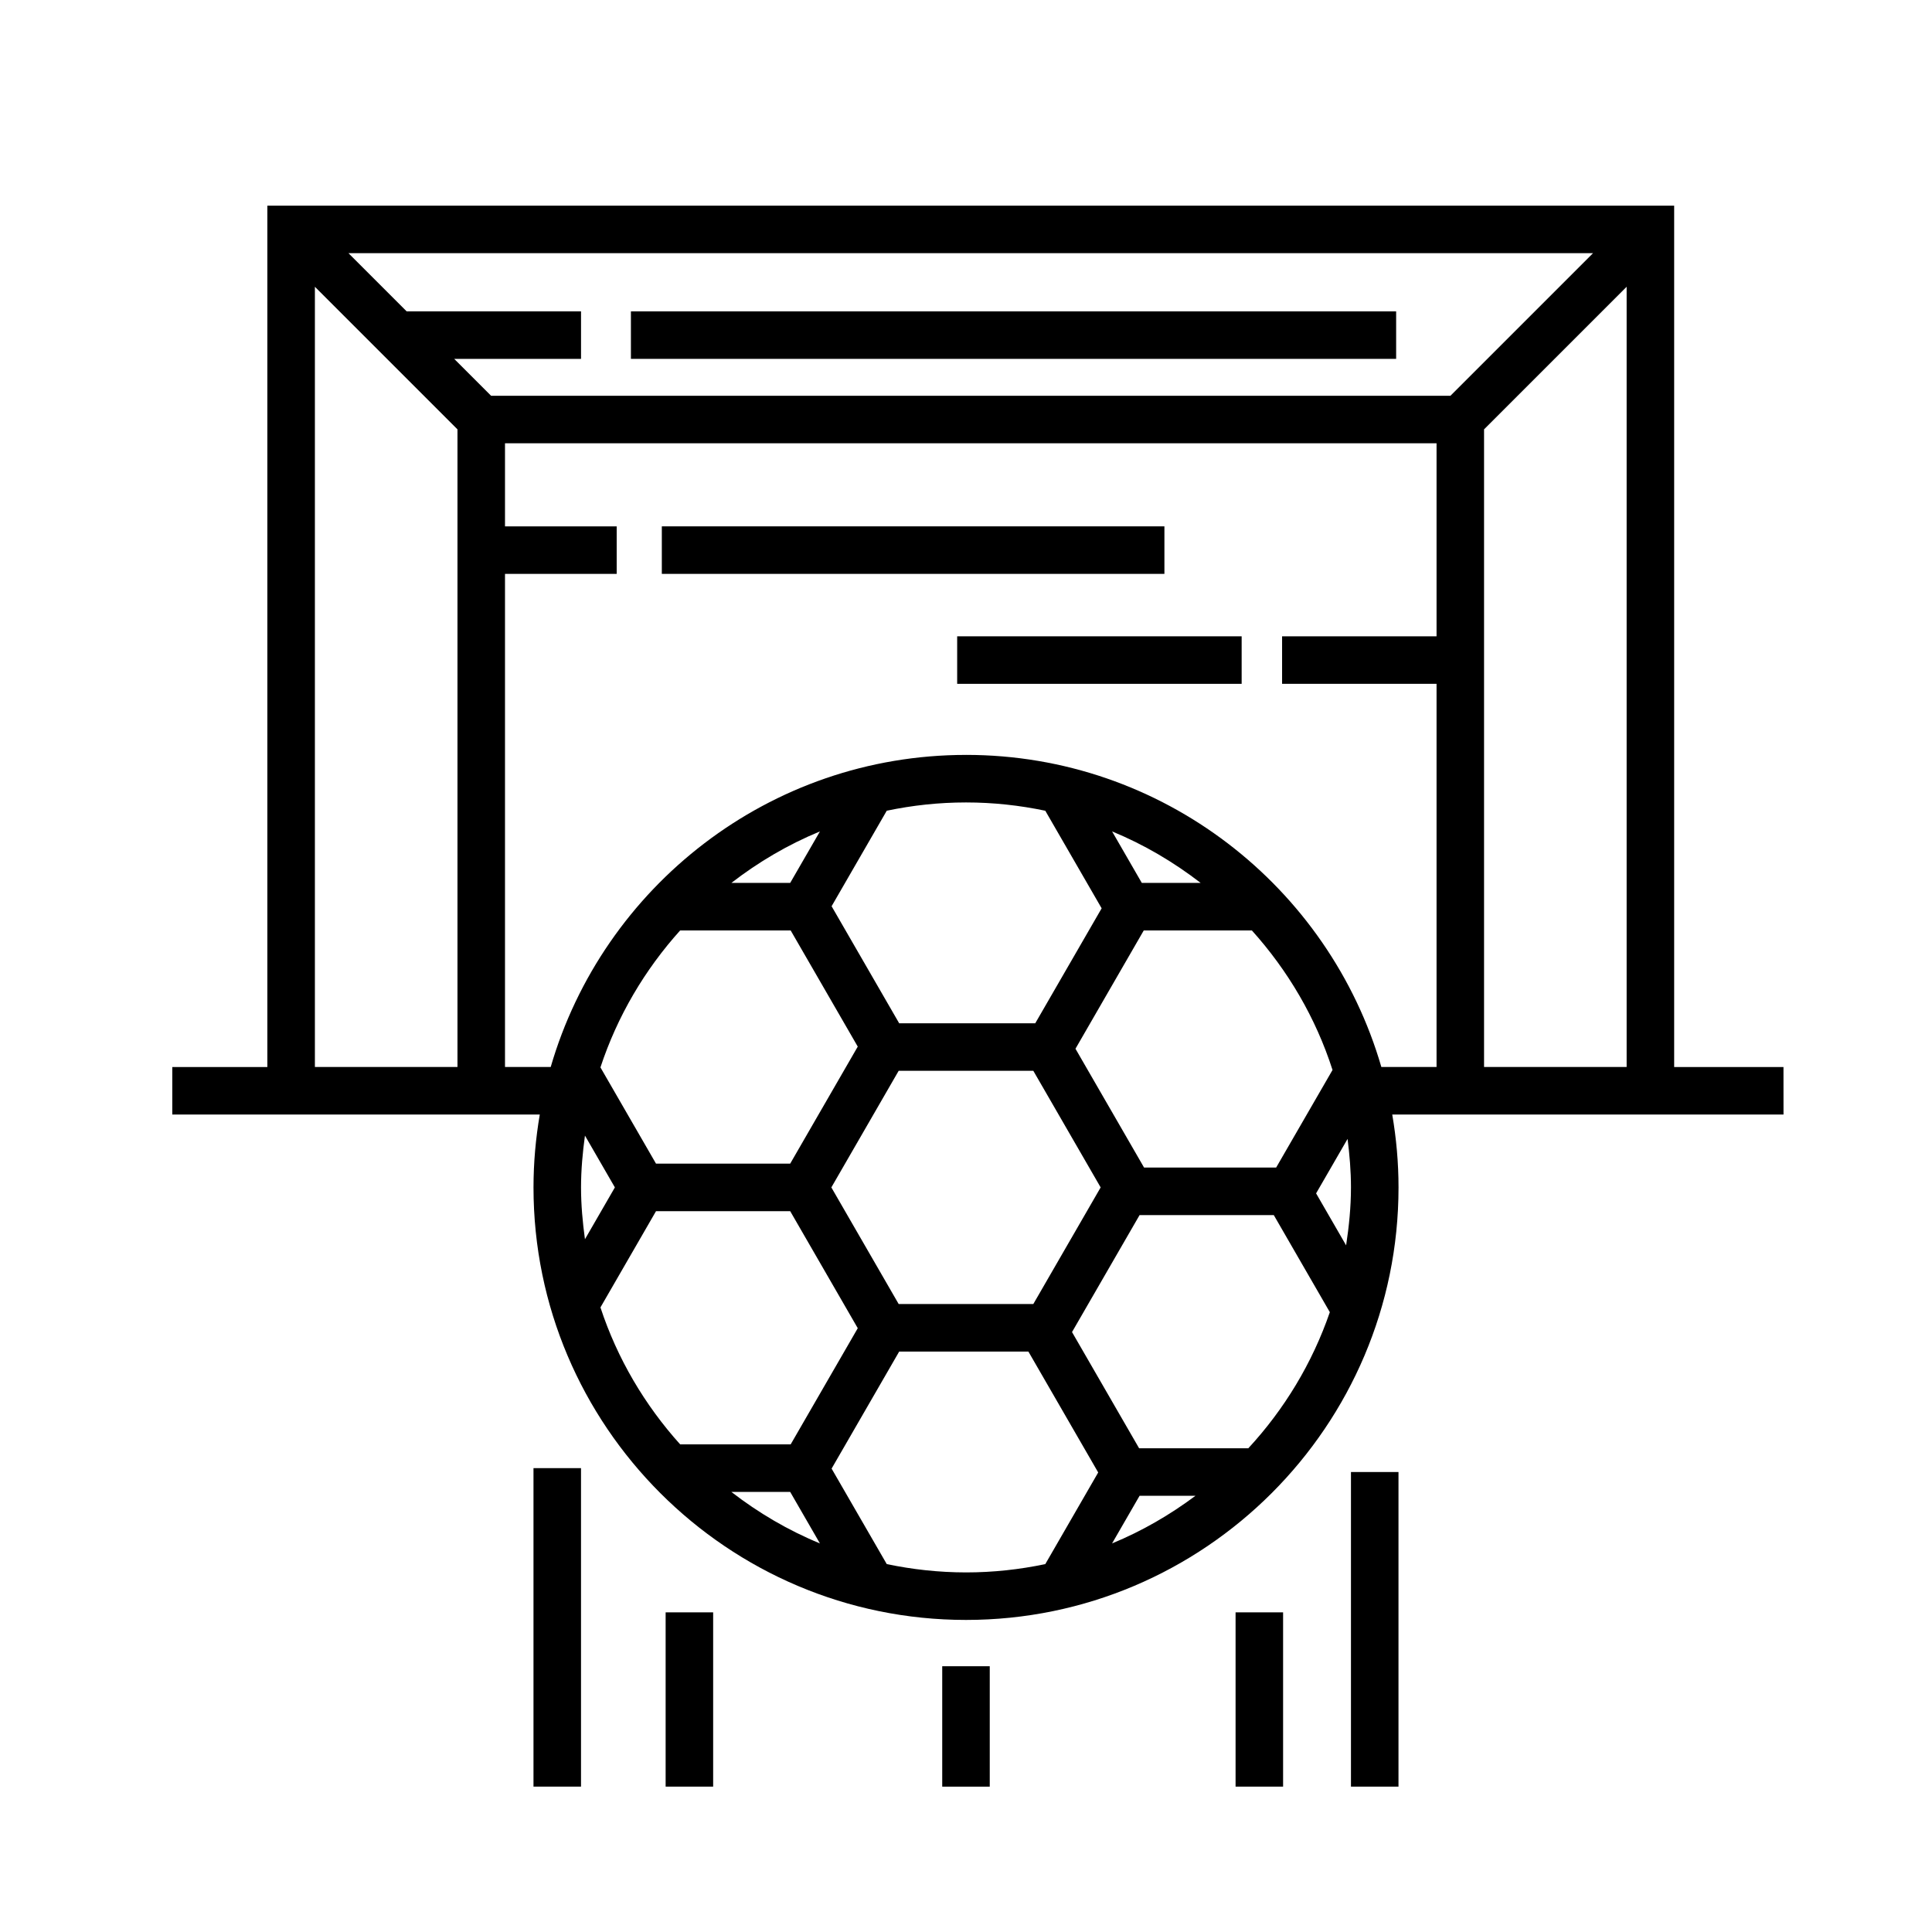
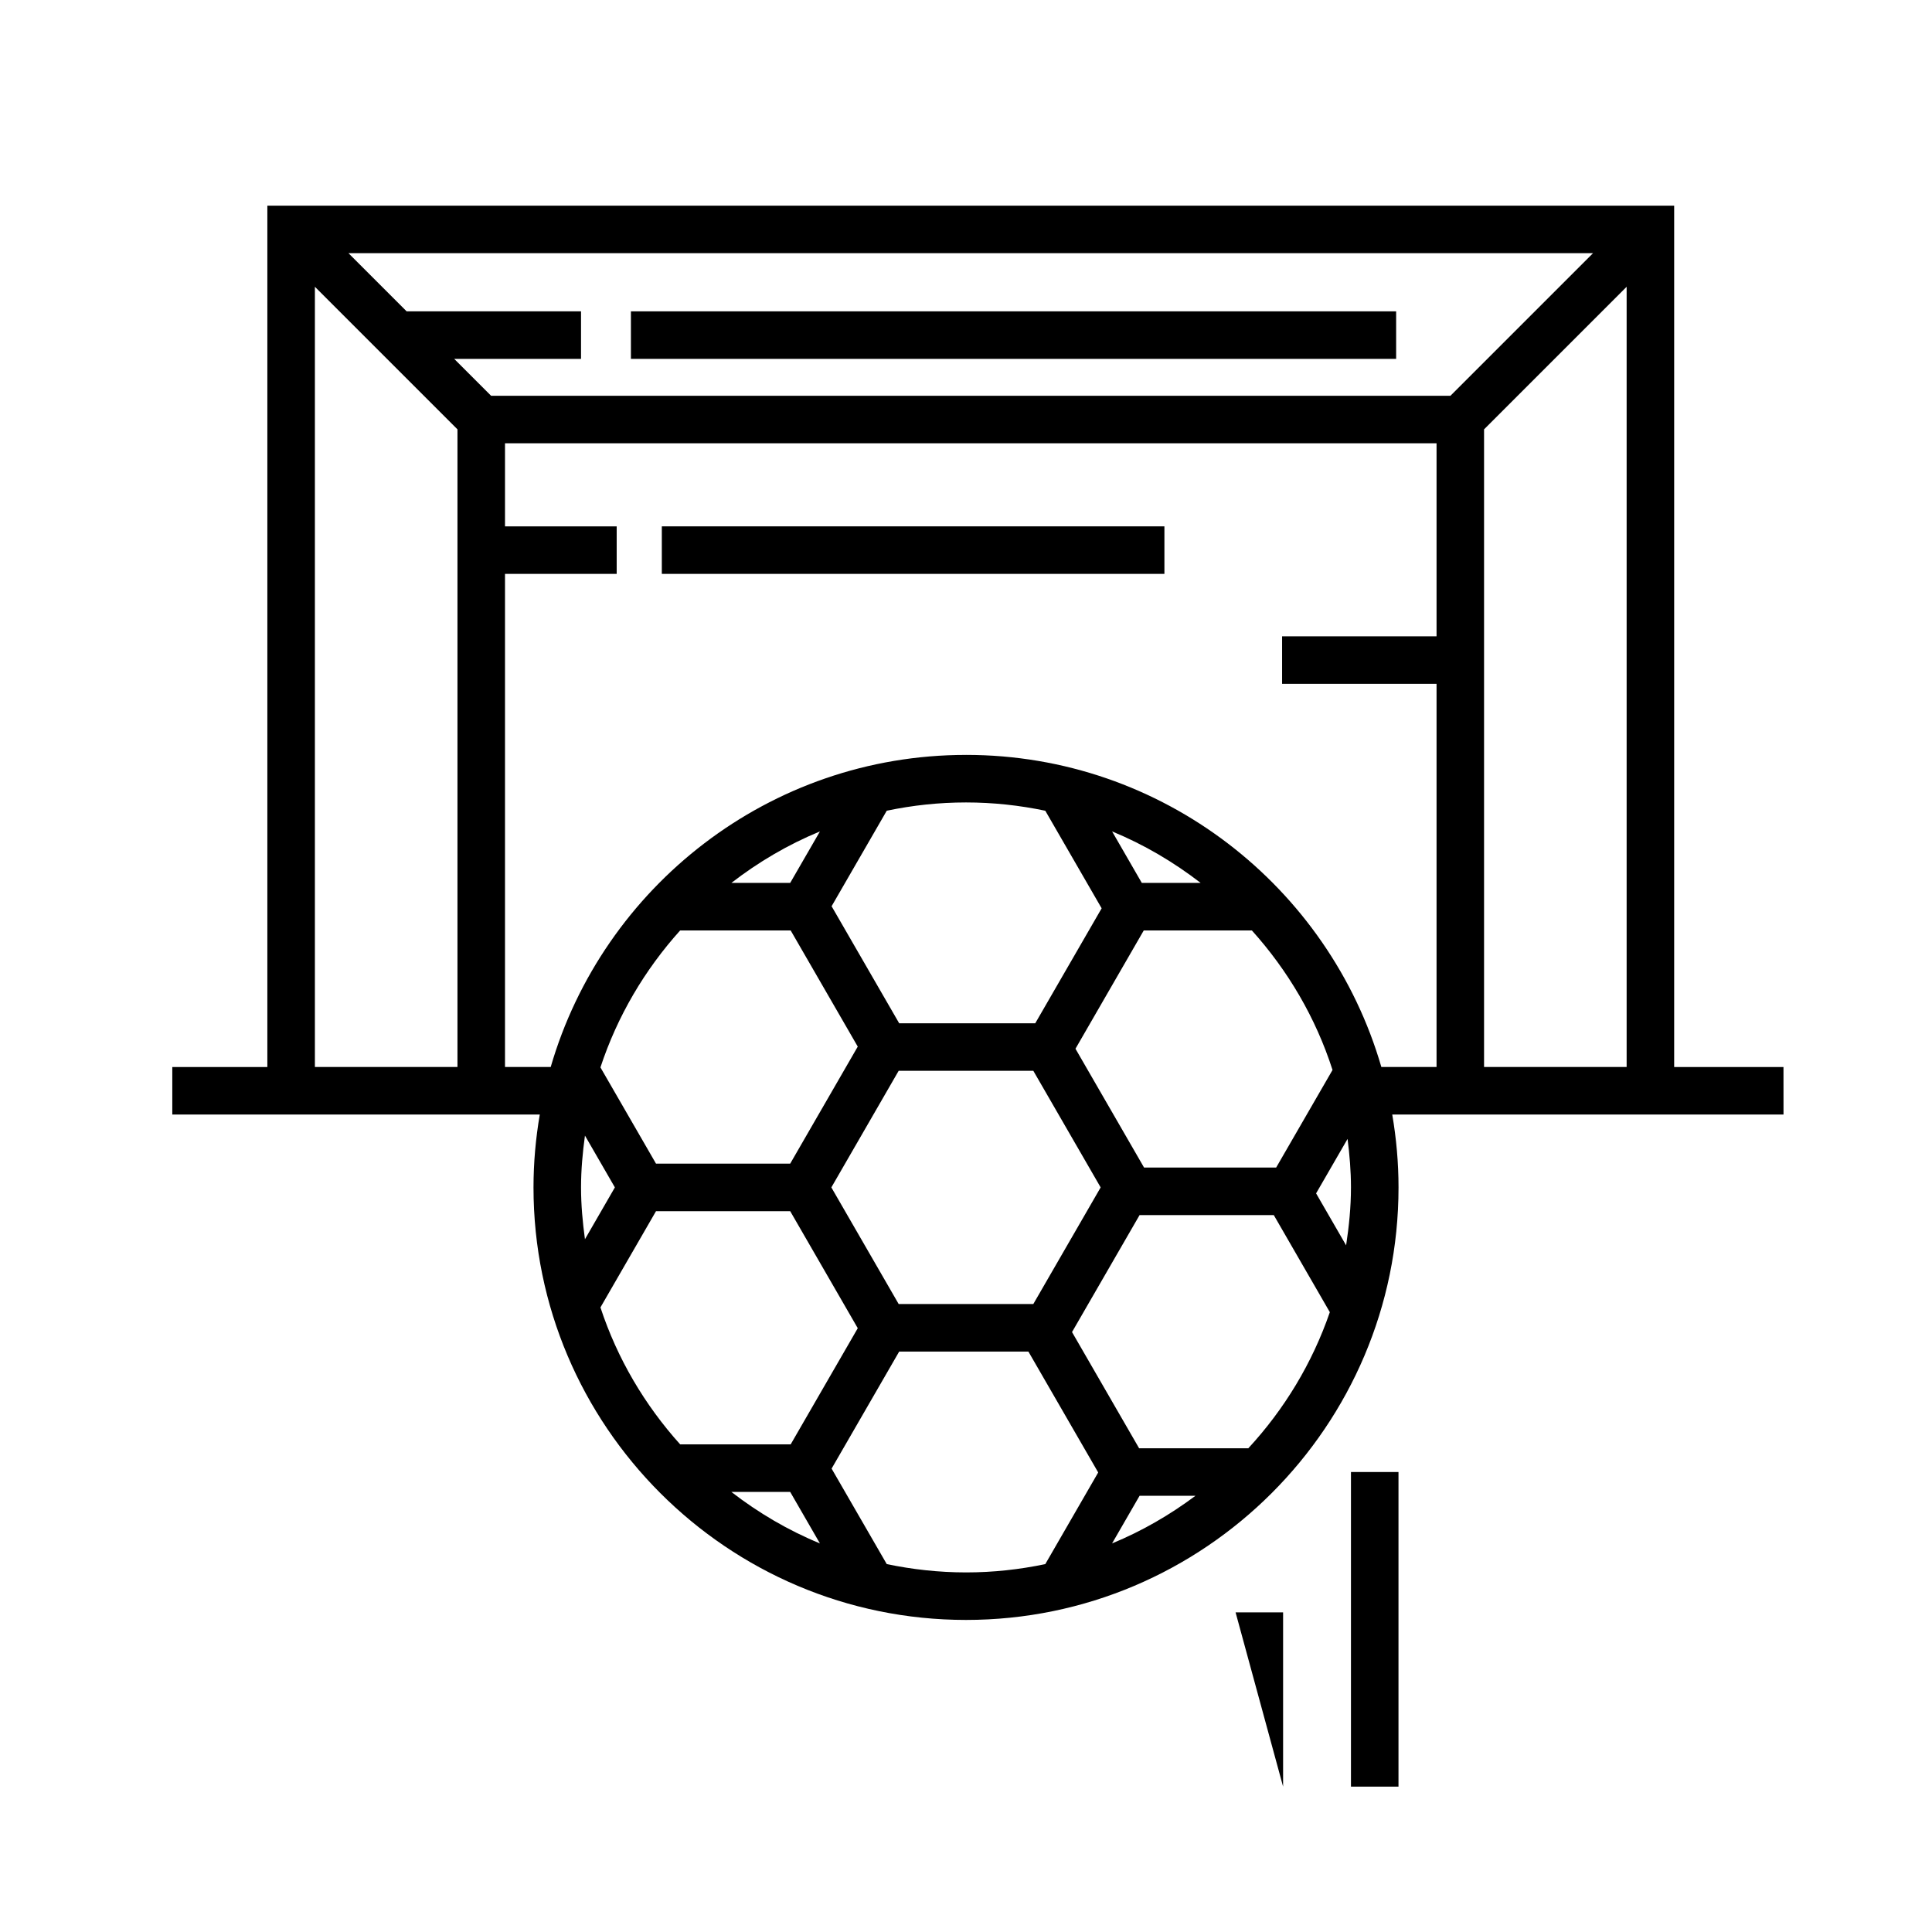
<svg xmlns="http://www.w3.org/2000/svg" fill="#000000" width="800px" height="800px" version="1.1" viewBox="144 144 512 512">
  <g>
    <path d="m616.64 426.77h-28.969v-228.27h-372.82v228.27h-25.191v12.594h97.387c-1.074 6.281-1.664 12.73-1.664 19.316 0 63.199 51.418 114.62 114.62 114.62 63.199 0 114.62-51.418 114.62-114.62 0-6.586-0.59-13.035-1.664-19.316h103.69zm-342.5-177.89-9.773-9.773h33.613v-12.594h-46.211l-15.418-15.418h329.82l-37.785 37.785zm263.15 8.902 37.785-37.785v206.76h-37.785zm-309.84-37.785 37.785 37.785v168.98h-37.785zm274.57 238.68c0 5.231-0.523 10.332-1.285 15.352l-7.957-13.773 8.34-14.434c0.535 4.219 0.902 8.492 0.902 12.855zm-19.824-5.266h-35.008l-18.176-31.484 18.098-31.352h28.648c9.527 10.586 16.922 23.109 21.375 36.98zm-64.355 36.168h-35.684l-17.84-30.902 17.84-30.902h35.684l17.844 30.902zm28.75-111.6-7.875-13.645c8.469 3.488 16.32 8.125 23.469 13.645zm-25.578-19.125 14.934 25.859-17.594 30.465h-36.062l-17.91-31.016 14.617-25.312c6.781-1.426 13.805-2.195 21.004-2.195 7.203 0 14.227 0.773 21.012 2.199zm-67.605 19.125h-15.586c7.148-5.523 15.004-10.156 23.469-13.645zm-29.156 12.594h29.281l17.781 30.789-17.906 31.016h-35.559l-14.727-25.508c4.481-13.594 11.758-25.887 21.129-36.297zm-26.273 68.102c0-4.672 0.422-9.23 1.039-13.734l7.93 13.734-7.93 13.734c-0.617-4.5-1.039-9.062-1.039-13.734zm5.144 31.805 14.727-25.508h35.559l17.906 31.016-17.781 30.789h-29.281c-9.371-10.406-16.656-22.699-21.129-36.297zm50.285 48.895 7.879 13.648c-8.469-3.488-16.32-8.125-23.469-13.648zm25.59 19.125-14.617-25.305 17.91-31.016h34.242l18.5 32.039-14.02 24.285c-6.785 1.426-13.805 2.203-21.008 2.203-7.203-0.008-14.227-0.781-21.008-2.207zm67-18.098h14.809c-6.785 5.062-14.168 9.352-22.098 12.621zm28.816-12.594h-28.938l-17.781-30.797 17.906-31.004h35.562l14.855 25.734c-4.66 13.535-12.086 25.77-21.605 36.066zm-74.812-183.75c-52.125 0-96.207 34.988-110.06 82.707h-12.113v-130.68h29.598v-12.594h-29.598v-22.016h246.87v51.156h-40.934v12.594h40.934v101.54h-14.629c-13.855-47.719-57.941-82.711-110.06-82.711z" />
    <path d="m319.39 283.49h133.19v12.594h-133.19z" />
-     <path d="m397.66 312.63h75.391v12.594h-75.391z" />
    <path d="m311.2 226.51h202.79v12.594h-202.79z" />
-     <path d="m285.38 533.07h12.594v84.402h-12.594z" />
    <path d="m502.02 534.1h12.594v83.375h-12.594z" />
-     <path d="m393.7 585.57h12.594v31.91h-12.594z" />
-     <path d="m471.44 571.29h12.594v46.184h-12.594z" />
-     <path d="m320.4 571.29h12.594v46.184h-12.594z" />
+     <path d="m471.44 571.29h12.594v46.184z" />
  </g>
</svg>